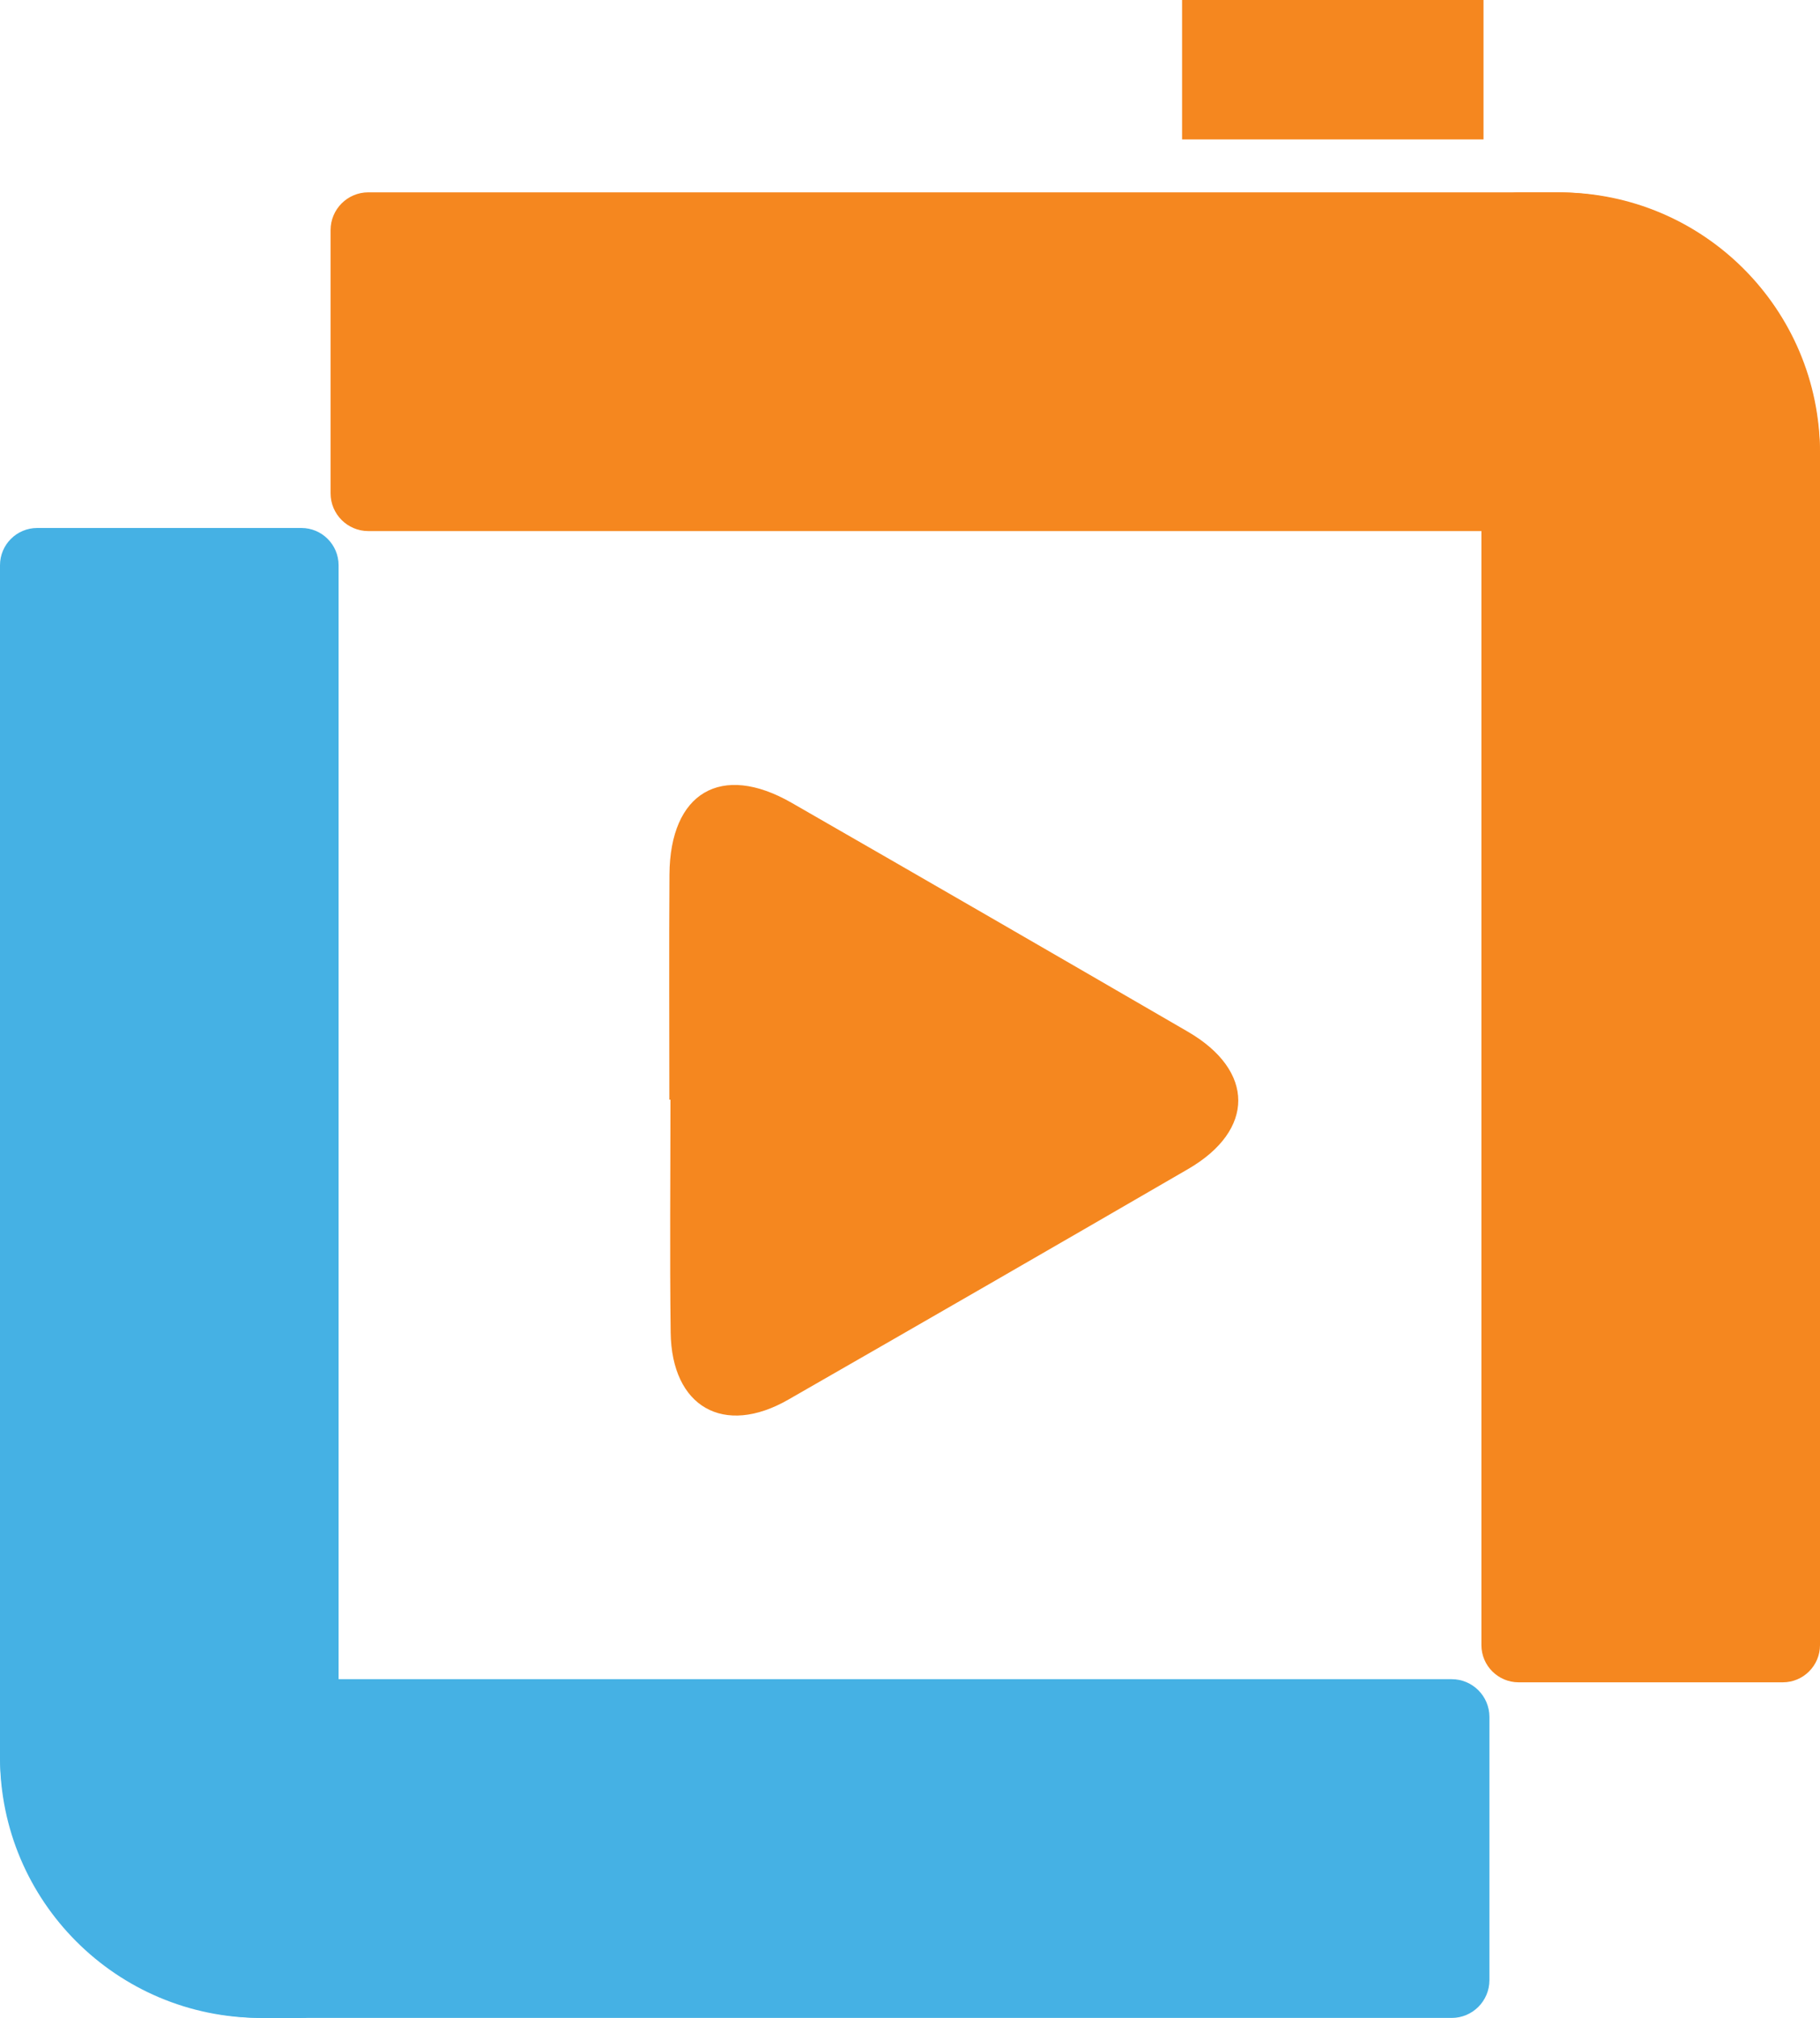
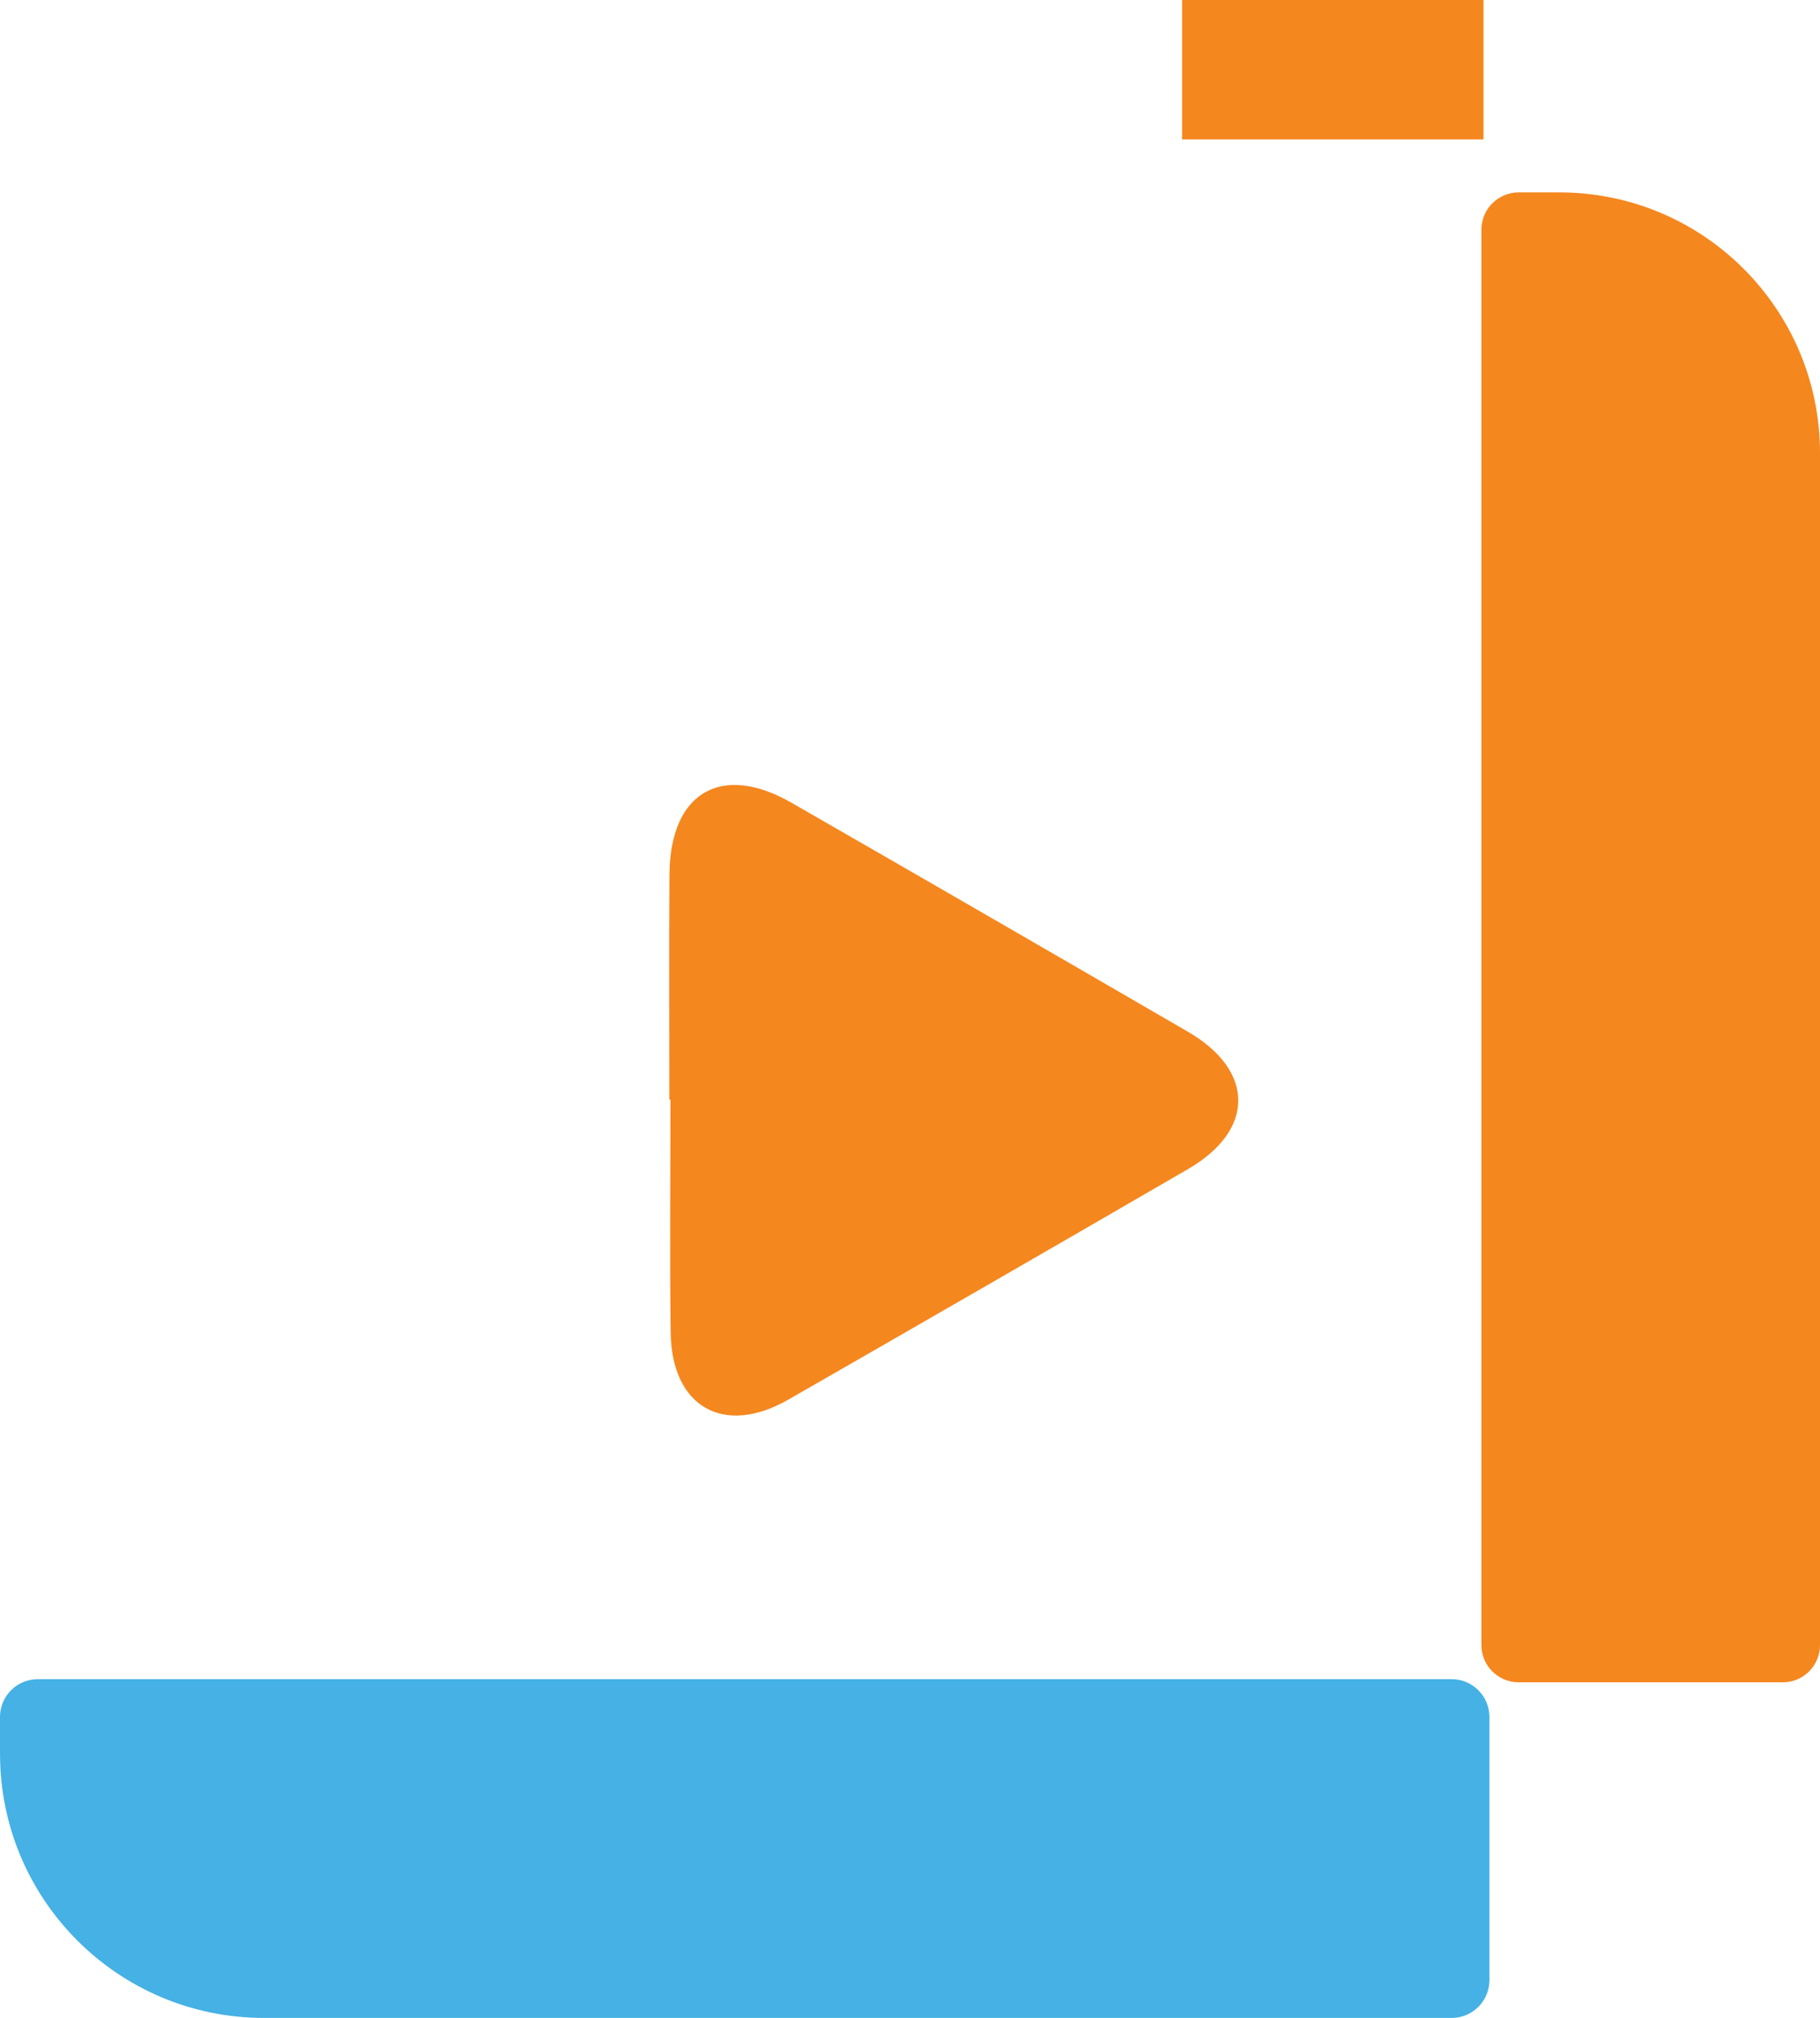
<svg xmlns="http://www.w3.org/2000/svg" id="Layer_1" viewBox="0 0 512 567.47">
  <defs>
    <style>.cls-1{fill:#f5871f;}.cls-1,.cls-2{stroke-width:0px;}.cls-2{fill:#45b1e4;}</style>
  </defs>
-   <path class="cls-1" d="M329.12-107.77h10.4c5.85,0,10.61,4.75,10.61,10.61v397.78c0,5.85-4.75,10.61-10.61,10.61h-74.04c-5.85,0-10.61-4.75-10.61-10.61V-33.53c0-40.98,33.27-74.24,74.24-74.24Z" transform="translate(404.23 -200.78) rotate(90)" />
  <path class="cls-1" d="M328.18,215.97h335.23c5.78,0,10.47,4.69,10.47,10.47v74.31c0,5.78-4.69,10.47-10.47,10.47h-398.05c-5.78,0-10.47-4.69-10.47-10.47v-11.48c0-40.45,32.84-73.3,73.3-73.3Z" transform="translate(727.97 -200.78) rotate(90)" />
  <path class="cls-2" d="M236.11,310.35h10.4c5.85,0,10.61,4.75,10.61,10.61v397.78c0,5.85-4.75,10.61-10.61,10.61h-74.04c-5.85,0-10.61-4.75-10.61-10.61v-334.14c0-40.98,33.27-74.24,74.24-74.24Z" transform="translate(-310.35 729.34) rotate(-90)" />
-   <path class="cls-2" d="M-88.58,310.35H246.65c5.78,0,10.47,4.69,10.47,10.47v74.31c0,5.78-4.69,10.47-10.47,10.47H-151.4c-5.78,0-10.47-4.69-10.47-10.47v-11.48c0-40.45,32.84-73.3,73.3-73.3Z" transform="translate(-310.35 405.6) rotate(-90)" />
-   <path class="cls-1" d="M188.3,309.25c0-21.1-.11-42.2.03-63.3.15-23.08,14.56-31.56,34.36-20.19,37.21,21.37,74.36,42.84,111.47,64.37,18.88,10.96,18.93,27.69.07,38.63-37.43,21.71-74.93,43.32-112.47,64.85-18.14,10.4-32.82,2.08-33.09-18.88-.28-21.82-.06-43.65-.06-65.48-.11,0-.21,0-.32,0Z" />
+   <path class="cls-1" d="M188.3,309.25c0-21.1-.11-42.2.03-63.3.15-23.08,14.56-31.56,34.36-20.19,37.21,21.37,74.36,42.84,111.47,64.37,18.88,10.96,18.93,27.69.07,38.63-37.43,21.71-74.93,43.32-112.47,64.85-18.14,10.4-32.82,2.08-33.09-18.88-.28-21.82-.06-43.65-.06-65.48-.11,0-.21,0-.32,0" />
  <rect class="cls-1" x="332.54" width="84.8" height="39.21" />
</svg>